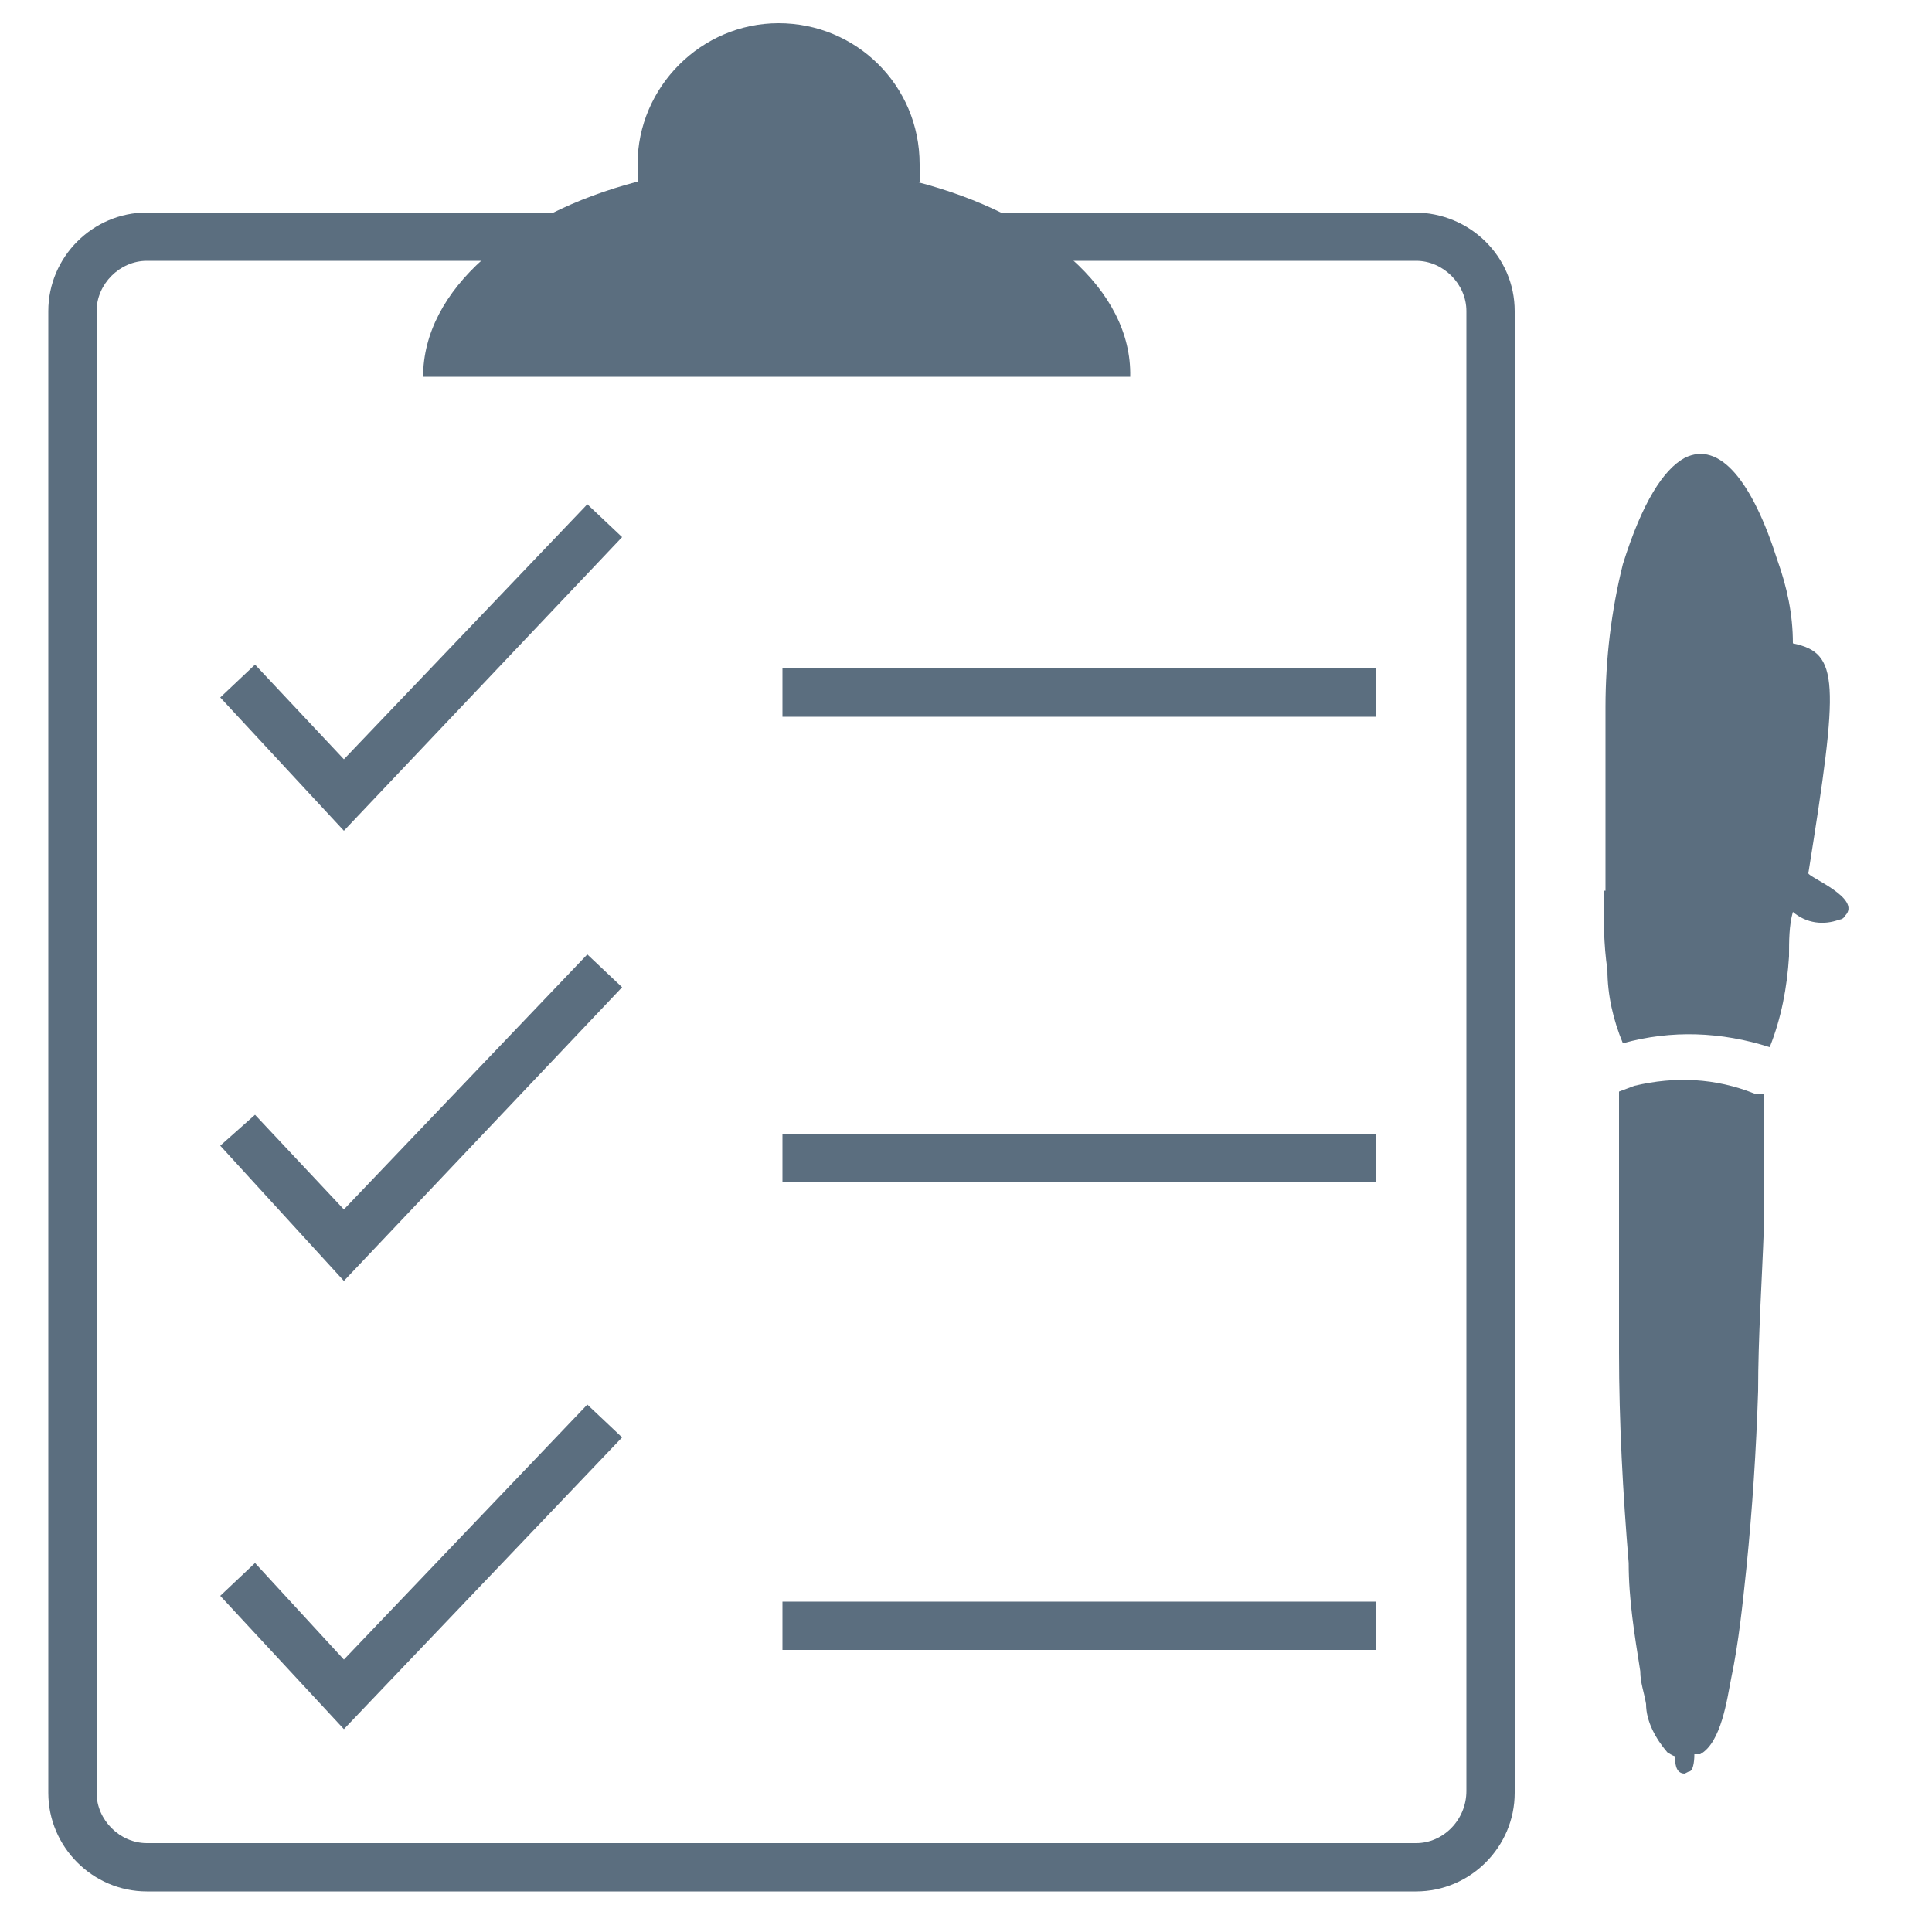
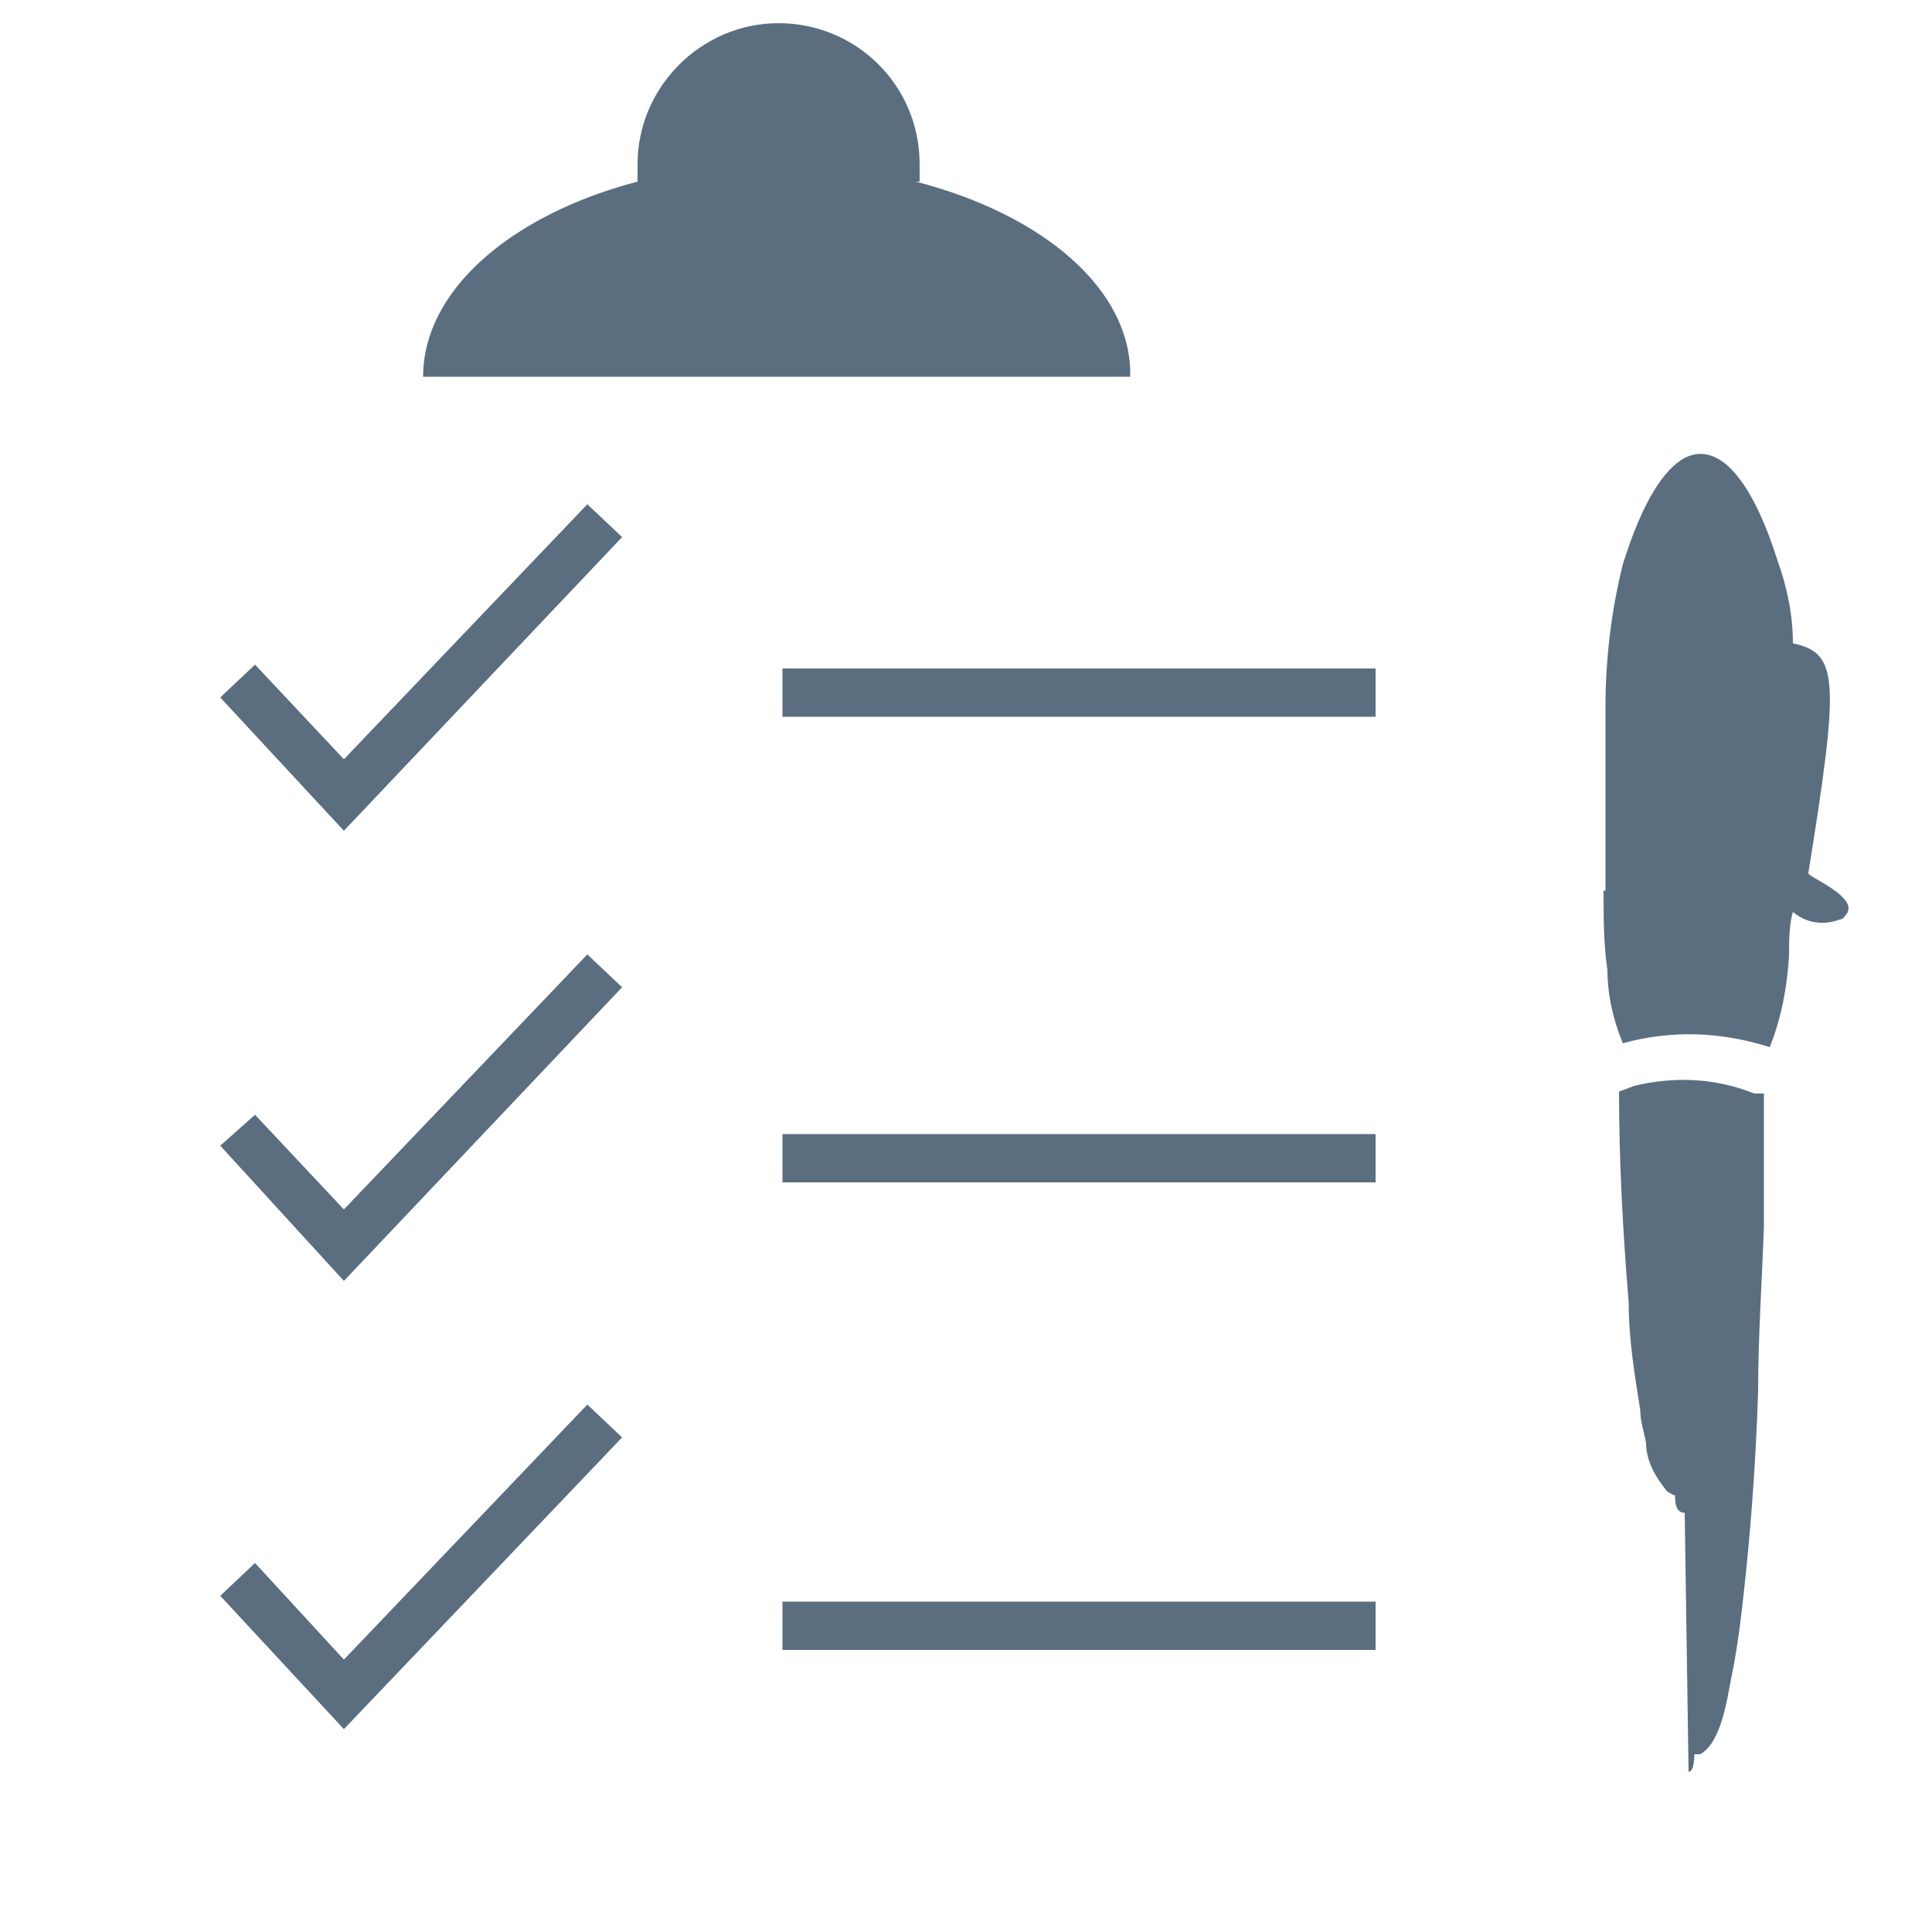
<svg xmlns="http://www.w3.org/2000/svg" id="Layer_2" version="1.1" viewBox="0 0 100 100">
  <defs>
    <style>
      .st0 {
        fill: #5b6e7f;
      }
    </style>
  </defs>
  <path class="st0" d="M83,46.1c0,1.4,0,2.8.2,4.1,0,1.3.3,2.6.8,3.8,2.5-.7,5.1-.6,7.6.2.6-1.5.9-3.1,1-4.7,0-.8,0-1.6.2-2.3.7.6,1.6.7,2.4.4,0,0,.2,0,.3-.2.9-.9-1.9-2-1.9-2.2,1.6-10,1.6-11.4-.8-11.9,0-1.5-.3-2.9-.8-4.3-1.3-4.1-3-6.2-4.8-5.3-1.1.6-2.2,2.3-3.2,5.5-.6,2.4-.9,4.9-.9,7.4,0,3.1,0,6.2,0,9.5" />
-   <path class="st0" d="M87.4,91.7h0c.3,0,.3-.8.3-.9,0,0,.2,0,.3,0,1.1-.6,1.4-2.9,1.6-3.9.4-1.9.6-3.9.8-5.8.3-3,.5-6,.6-9.1,0-2.8.2-5.7.3-8.5,0-2,0-4.1,0-6.2s0-.5,0-.7h-.5c-2-.8-4.1-.9-6.2-.4l-.8.3v13.5c0,3.6.2,7.3.5,10.9,0,1.9.3,3.7.6,5.6,0,.6.2,1.1.3,1.7,0,.9.5,1.8,1.1,2.5,0,0,.3.2.4.2,0,.3,0,.9.5.9" />
+   <path class="st0" d="M87.4,91.7h0c.3,0,.3-.8.3-.9,0,0,.2,0,.3,0,1.1-.6,1.4-2.9,1.6-3.9.4-1.9.6-3.9.8-5.8.3-3,.5-6,.6-9.1,0-2.8.2-5.7.3-8.5,0-2,0-4.1,0-6.2s0-.5,0-.7h-.5c-2-.8-4.1-.9-6.2-.4l-.8.3c0,3.6.2,7.3.5,10.9,0,1.9.3,3.7.6,5.6,0,.6.2,1.1.3,1.7,0,.9.5,1.8,1.1,2.5,0,0,.3.2.4.2,0,.3,0,.9.5.9" />
  <path class="st0" d="M47.6,9.4c0-.3,0-.6,0-.9,0-4.1-3.3-7.3-7.3-7.3s-7.3,3.3-7.3,7.3,0,.6,0,.9c-6.5,1.7-11.1,5.6-11.1,10.1h36.6c.1-4.5-4.5-8.4-11.1-10.1Z" />
-   <path class="st0" d="M73.2,11H7.6c-2.8,0-5.1,2.3-5.1,5.1v76.7c0,2.8,2.3,5.1,5.1,5.1h65.7c2.8,0,5.1-2.3,5.1-5.1h0V16.1c0-2.8-2.3-5.1-5.2-5.1ZM75.9,92.7h0c0,1.5-1.2,2.7-2.6,2.7H7.6c-1.4,0-2.6-1.2-2.6-2.6V16.1c0-1.4,1.2-2.6,2.6-2.6h65.7c1.4,0,2.6,1.2,2.6,2.6v76.3s0,.3,0,.3Z" />
  <polygon class="st0" points="17.8 43 11.4 36.1 13.2 34.4 17.8 39.3 30.4 26.1 32.2 27.8 17.8 43" />
  <polygon class="st0" points="17.8 66.3 11.4 59.3 13.2 57.7 17.8 62.6 30.4 49.4 32.2 51.1 17.8 66.3" />
  <polygon class="st0" points="17.8 89.5 11.4 82.6 13.2 80.9 17.8 85.9 30.4 72.7 32.2 74.4 17.8 89.5" />
  <rect class="st0" x="40.5" y="34.6" width="30.7" height="2.5" />
  <rect class="st0" x="40.5" y="58.7" width="30.7" height="2.5" />
  <rect class="st0" x="40.5" y="82.9" width="30.7" height="2.5" />
</svg>